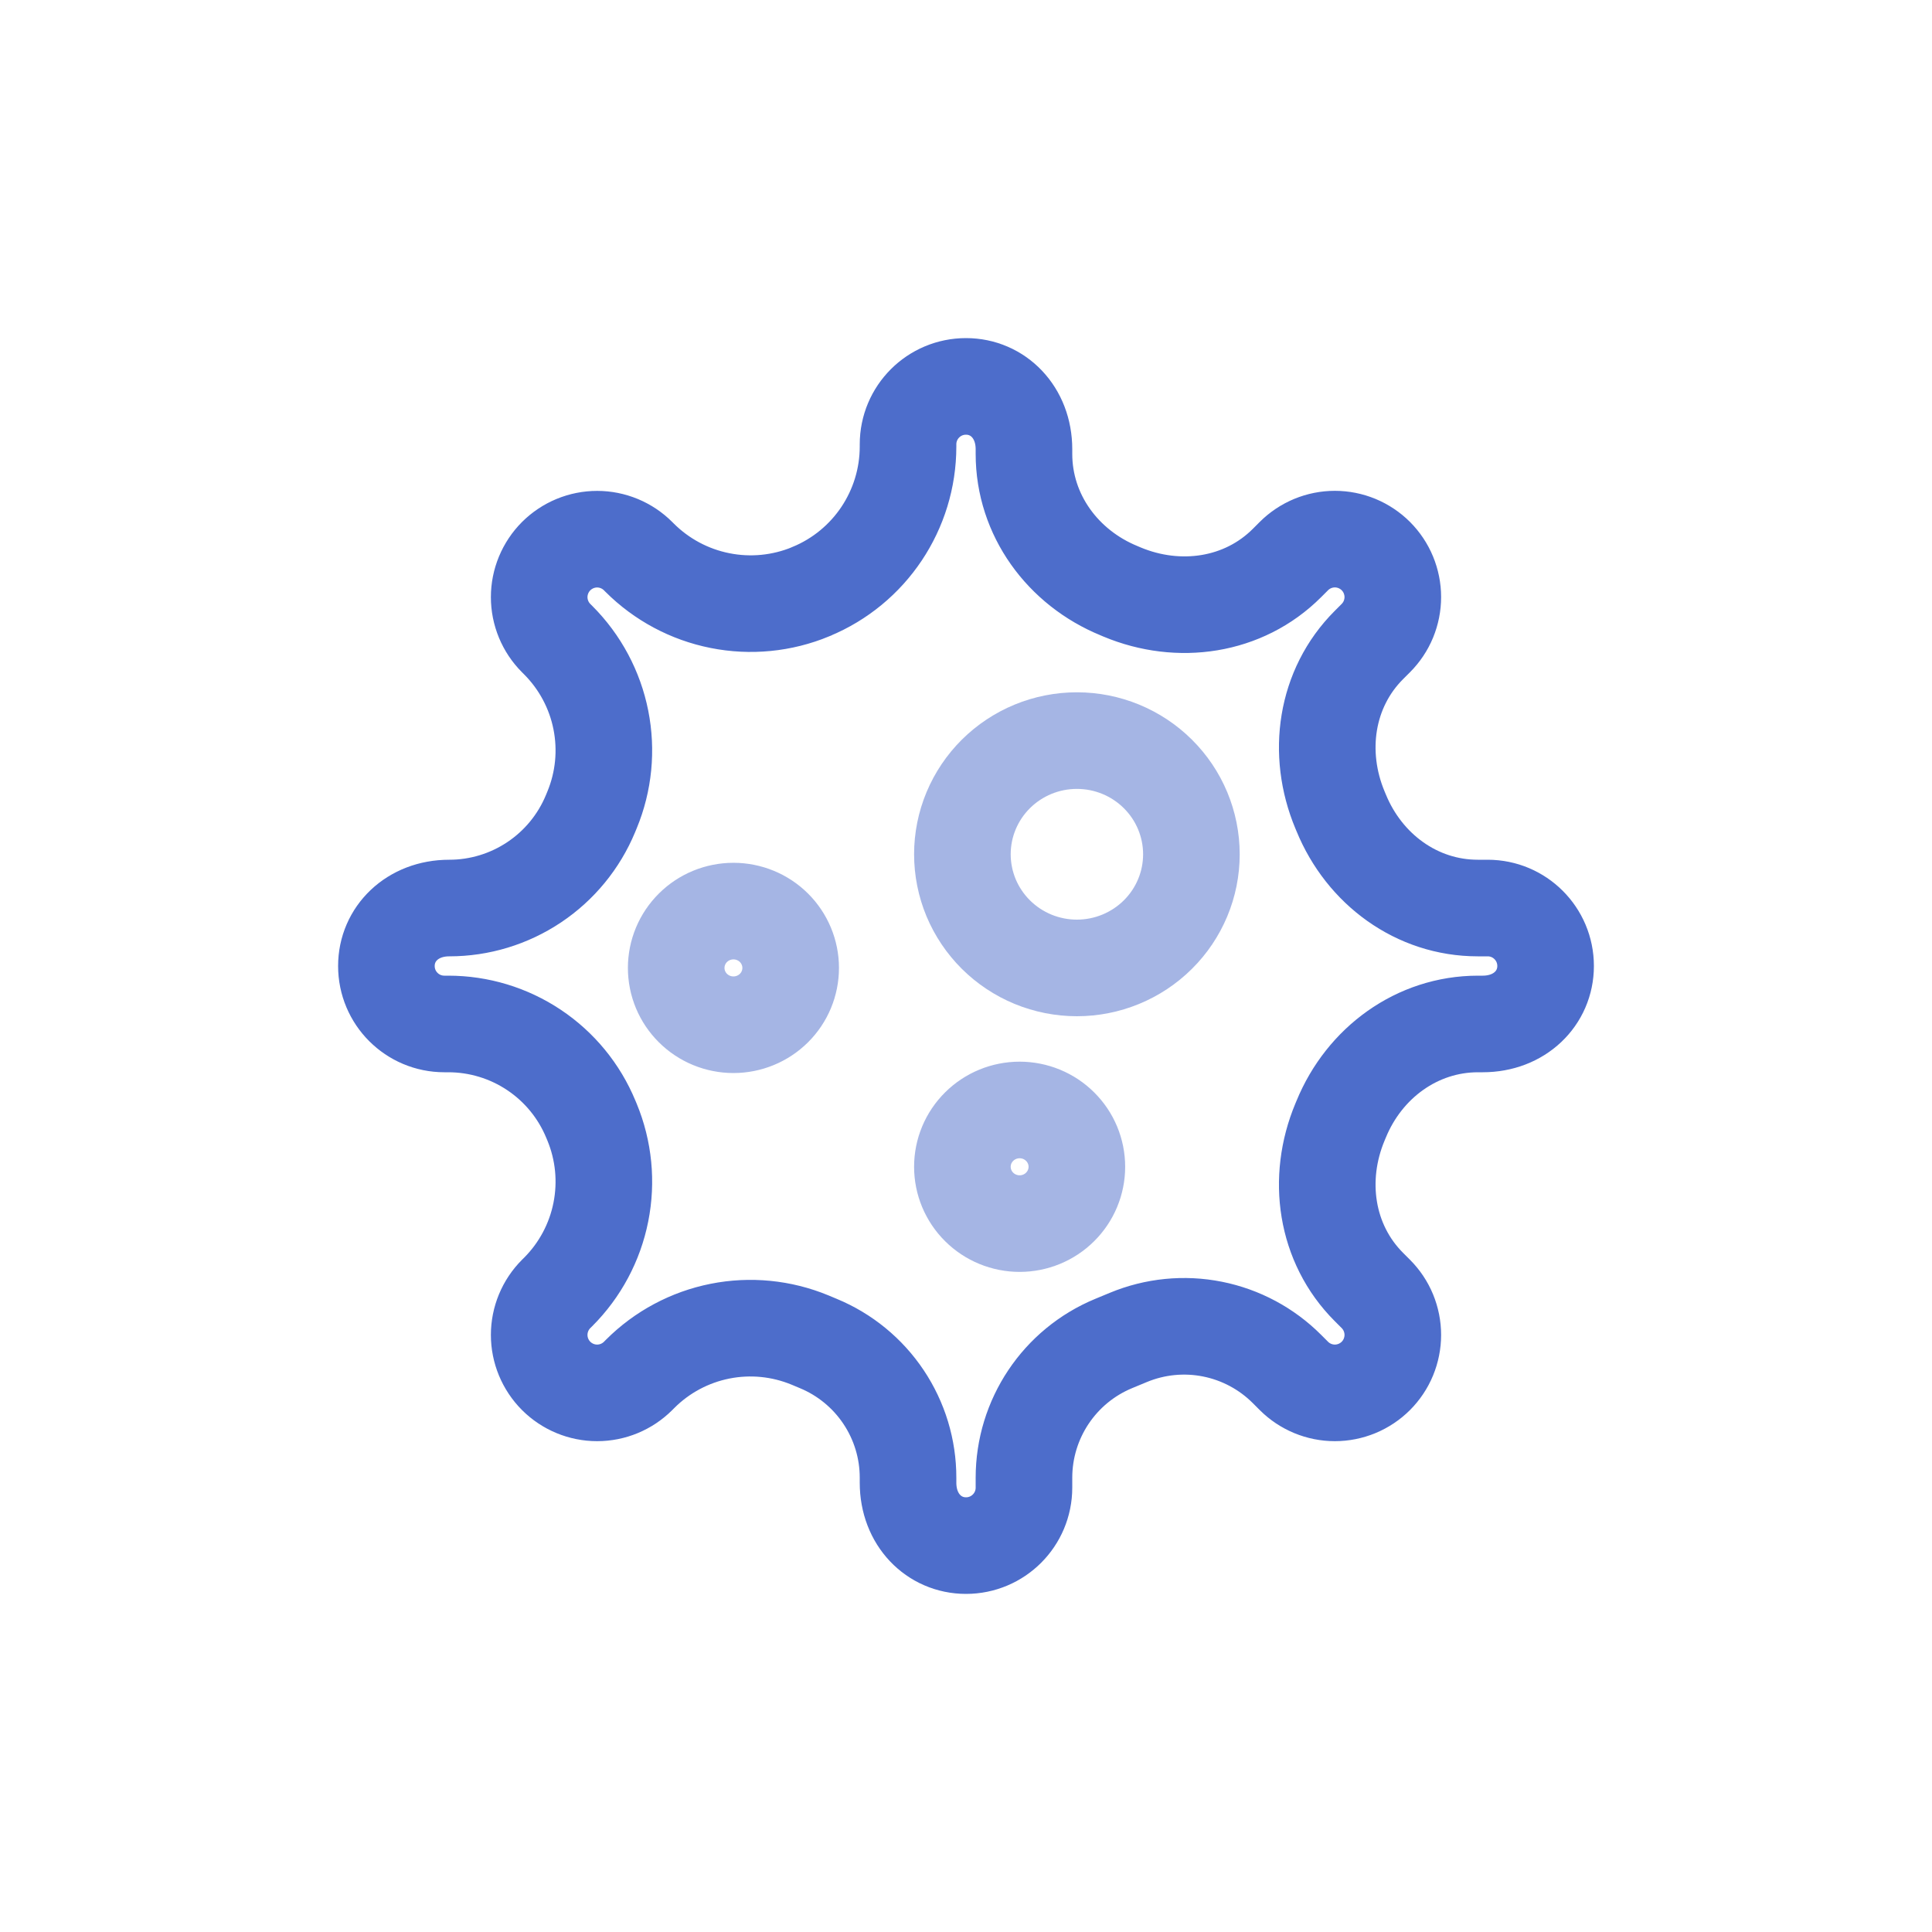
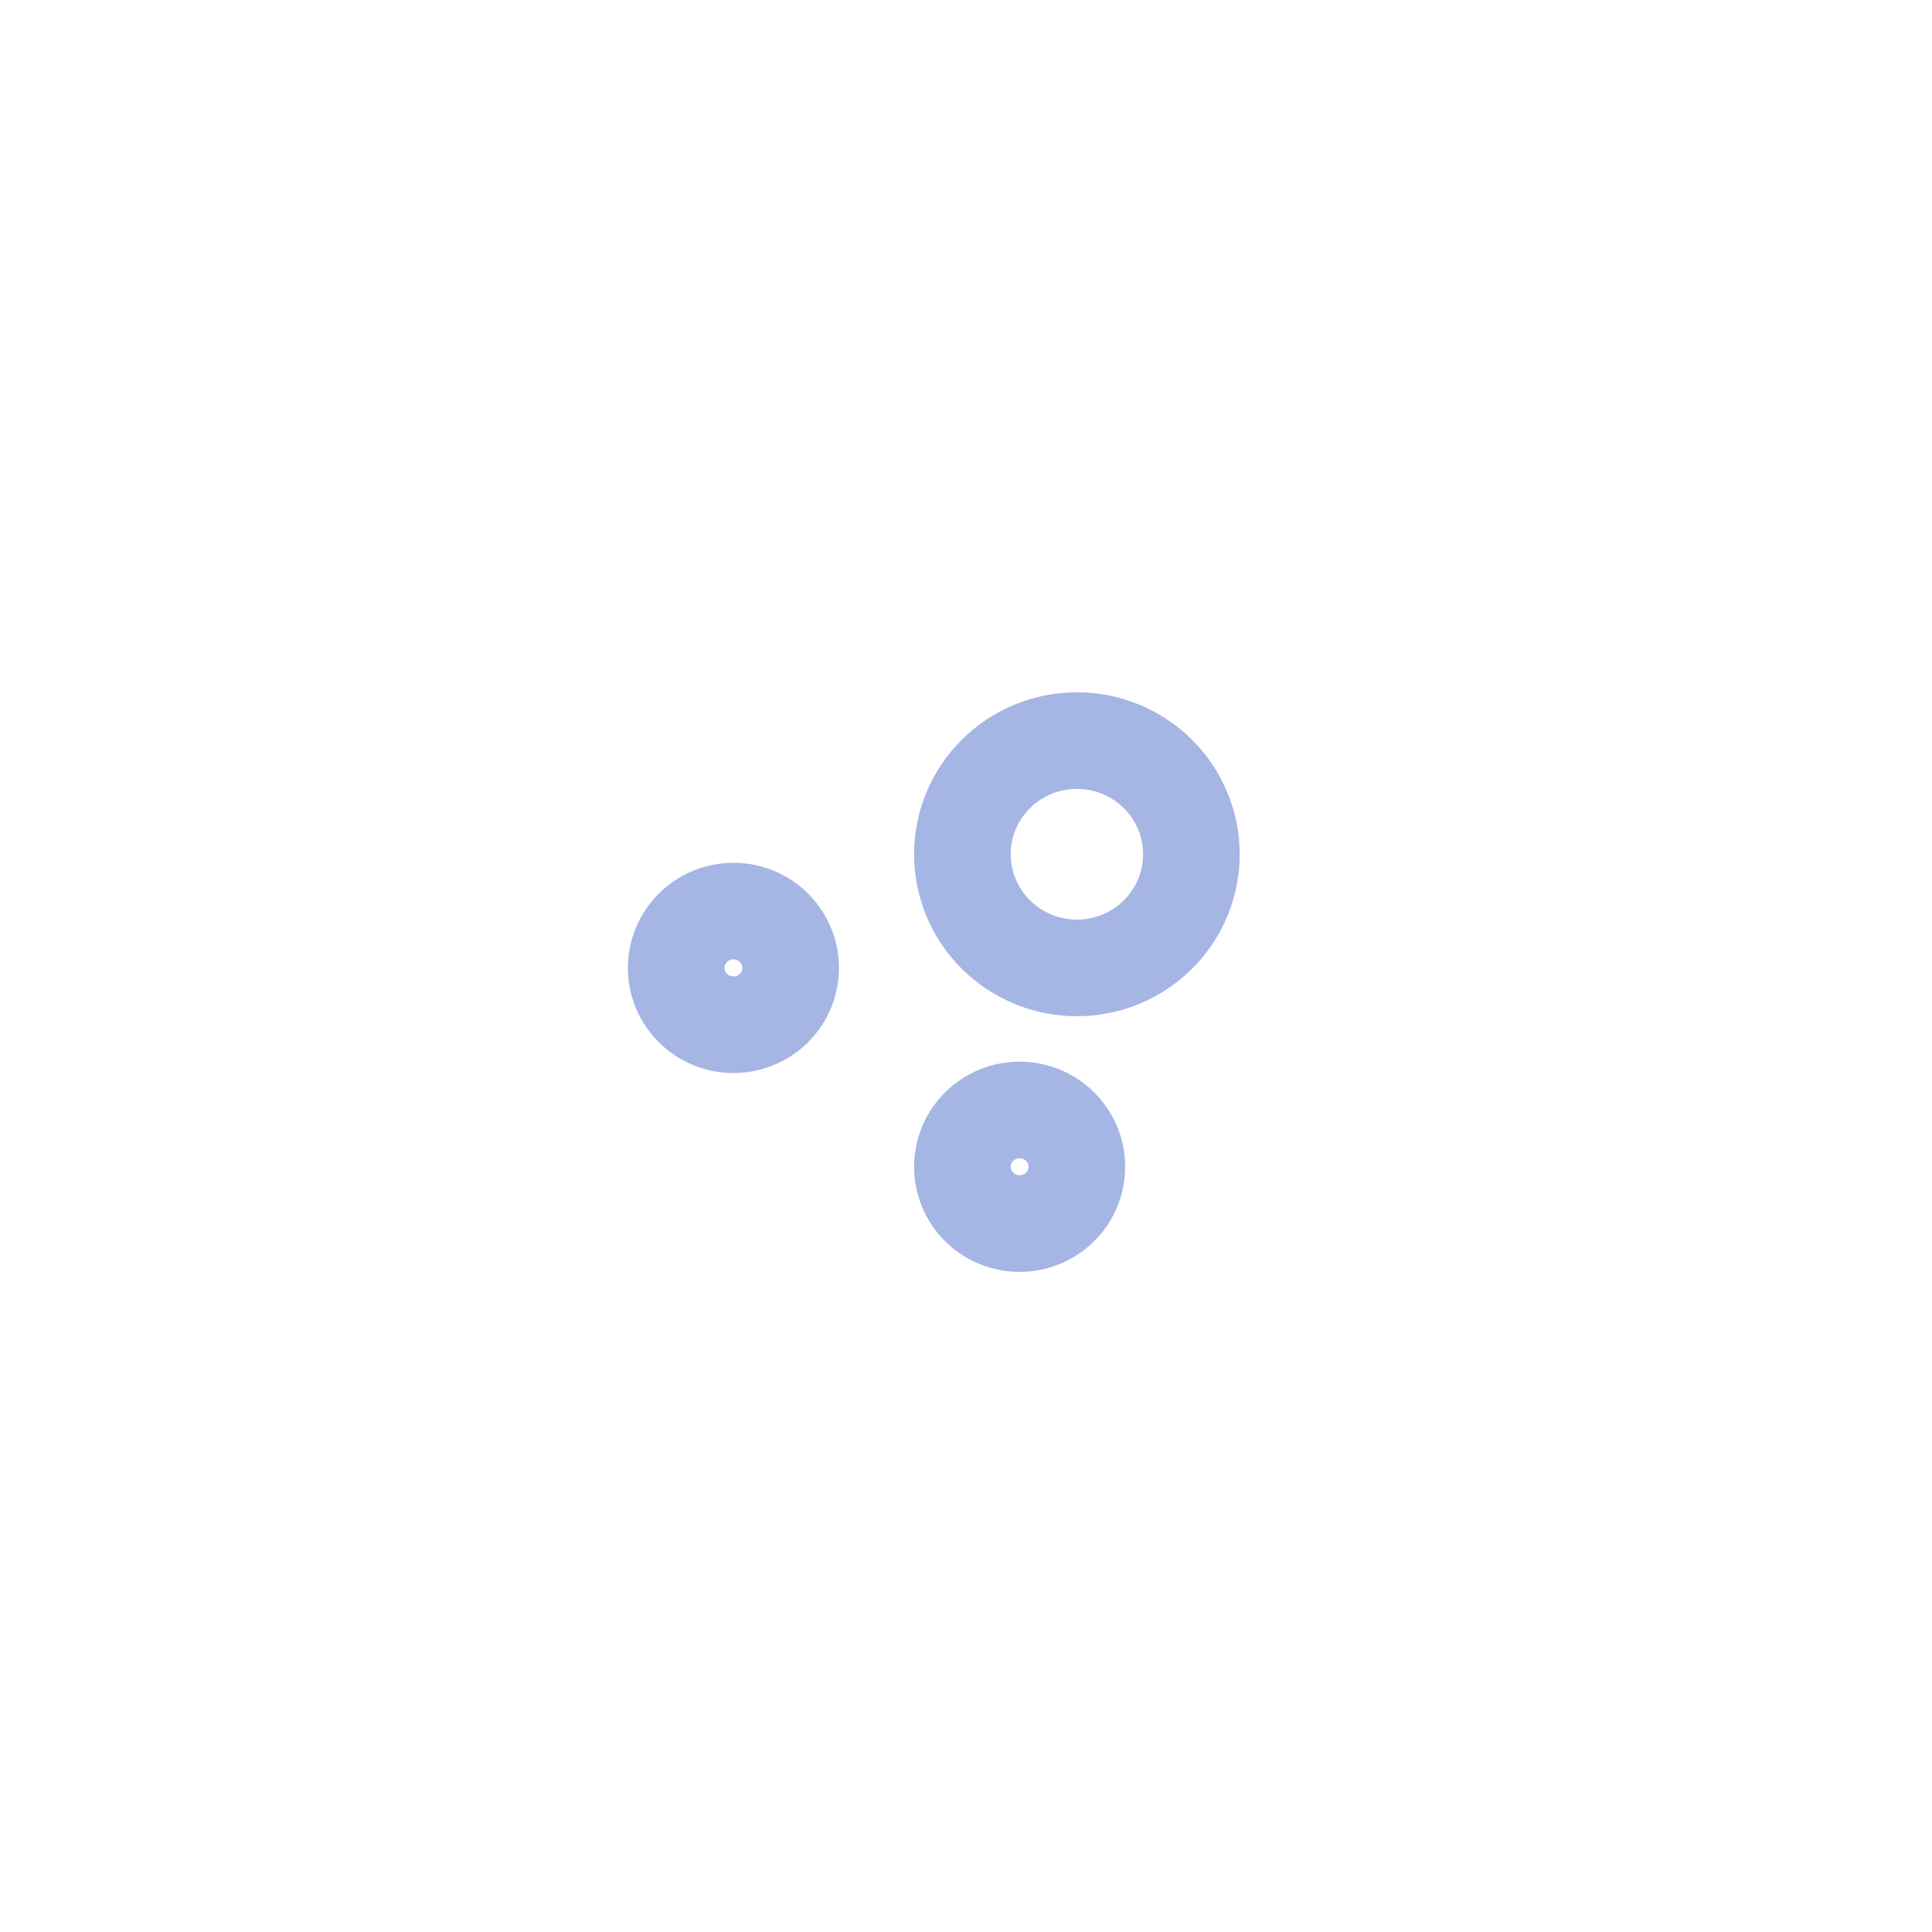
<svg xmlns="http://www.w3.org/2000/svg" width="60" height="60" viewBox="0 0 60 60" fill="none">
-   <path d="M45.894 28.2H46.2C47.195 28.2 48 29.005 48 30C48 30.995 47.195 31.8 46.047 31.8H45.903C44.008 31.8 42.37 33.004 41.651 34.759L41.614 34.847C40.879 36.606 41.165 38.622 42.514 39.97L42.728 40.184C42.895 40.352 43.028 40.55 43.118 40.768C43.208 40.987 43.255 41.221 43.255 41.457C43.255 41.693 43.208 41.927 43.118 42.146C43.028 42.364 42.895 42.562 42.728 42.73C42.561 42.897 42.362 43.029 42.144 43.12C41.926 43.21 41.691 43.257 41.455 43.257C41.219 43.257 40.985 43.21 40.767 43.12C40.548 43.029 40.35 42.897 40.183 42.73L39.968 42.515C39.337 41.883 38.532 41.452 37.655 41.277C36.778 41.102 35.869 41.192 35.044 41.534L34.59 41.722C32.9 42.42 31.8 44.067 31.8 45.894V46.2C31.8 47.194 30.995 48 30 48C29.005 48 28.2 47.195 28.2 46.047V45.894C28.201 45.001 27.936 44.128 27.439 43.385C26.943 42.643 26.237 42.064 25.412 41.723L25.154 41.615C24.27 41.25 23.298 41.154 22.359 41.341C21.421 41.528 20.559 41.988 19.882 42.665L19.817 42.73C19.48 43.067 19.022 43.257 18.545 43.257C18.067 43.257 17.61 43.067 17.272 42.73C16.935 42.392 16.745 41.934 16.745 41.457C16.745 40.98 16.935 40.522 17.272 40.184L17.337 40.12C18.013 39.443 18.474 38.581 18.66 37.642C18.847 36.704 18.752 35.732 18.386 34.847L18.349 34.759C17.987 33.883 17.373 33.134 16.585 32.608C15.797 32.081 14.87 31.8 13.922 31.8H13.8C12.805 31.8 12 30.995 12 30C12 29.005 12.805 28.2 13.951 28.2H13.953C14.892 28.2 15.809 27.921 16.59 27.399C17.37 26.878 17.978 26.137 18.338 25.27L18.386 25.154C18.752 24.27 18.847 23.298 18.66 22.359C18.474 21.421 18.013 20.559 17.337 19.882L17.272 19.817C17.105 19.65 16.973 19.452 16.882 19.233C16.792 19.015 16.745 18.781 16.745 18.545C16.745 18.308 16.792 18.074 16.882 17.856C16.973 17.638 17.105 17.439 17.272 17.272C17.439 17.105 17.638 16.973 17.856 16.882C18.074 16.792 18.308 16.745 18.545 16.745C18.781 16.745 19.015 16.792 19.233 16.882C19.452 16.973 19.65 17.105 19.817 17.272L19.862 17.317C20.544 17.999 21.413 18.464 22.36 18.652C23.306 18.841 24.286 18.745 25.178 18.376L25.189 18.37C27.012 17.616 28.2 15.838 28.2 13.865V13.8C28.2 12.805 29.005 12 30 12C30.995 12 31.8 12.805 31.8 13.951V14.097C31.8 15.992 33.004 17.63 34.757 18.347L34.846 18.385C36.604 19.119 38.62 18.833 39.968 17.485L40.183 17.27C40.35 17.103 40.548 16.971 40.767 16.88C40.985 16.79 41.219 16.743 41.455 16.743C41.691 16.743 41.926 16.79 42.144 16.88C42.362 16.971 42.561 17.103 42.728 17.27C42.895 17.438 43.028 17.636 43.118 17.854C43.208 18.073 43.255 18.307 43.255 18.543C43.255 18.779 43.208 19.013 43.118 19.232C43.028 19.45 42.895 19.648 42.728 19.816L42.514 20.03C41.165 21.378 40.879 23.394 41.614 25.153L41.651 25.241C42.37 26.996 43.999 28.2 45.894 28.2Z" stroke="#4D6DCB" stroke-width="3" />
  <path opacity="0.5" d="M22.778 31.824C22.306 31.824 21.854 31.638 21.521 31.307C21.187 30.977 21 30.528 21 30.06C21 29.592 21.187 29.143 21.521 28.812C21.854 28.481 22.306 28.295 22.778 28.295C23.249 28.295 23.701 28.481 24.035 28.812C24.368 29.143 24.555 29.592 24.555 30.06C24.555 30.528 24.368 30.977 24.035 31.307C23.701 31.638 23.249 31.824 22.778 31.824ZM31.666 38C31.194 38 30.742 37.814 30.409 37.483C30.075 37.152 29.888 36.703 29.888 36.236C29.888 35.767 30.075 35.319 30.409 34.988C30.742 34.657 31.194 34.471 31.666 34.471C32.137 34.471 32.589 34.657 32.922 34.988C33.256 35.319 33.443 35.767 33.443 36.236C33.443 36.703 33.256 37.152 32.922 37.483C32.589 37.814 32.137 38 31.666 38ZM33.443 30.06C32.976 30.06 32.514 29.968 32.082 29.791C31.651 29.613 31.259 29.353 30.929 29.025C30.599 28.697 30.337 28.308 30.158 27.88C29.98 27.452 29.888 26.992 29.888 26.529C29.888 26.065 29.98 25.607 30.159 25.178C30.338 24.75 30.6 24.361 30.93 24.033C31.26 23.706 31.652 23.446 32.084 23.268C32.515 23.091 32.978 23 33.445 23C34.388 23 35.292 23.372 35.959 24.035C36.626 24.697 37 25.595 37 26.531C37 27.467 36.625 28.365 35.958 29.026C35.291 29.688 34.386 30.06 33.443 30.06Z" stroke="#4D6DCB" stroke-width="3" />
</svg>